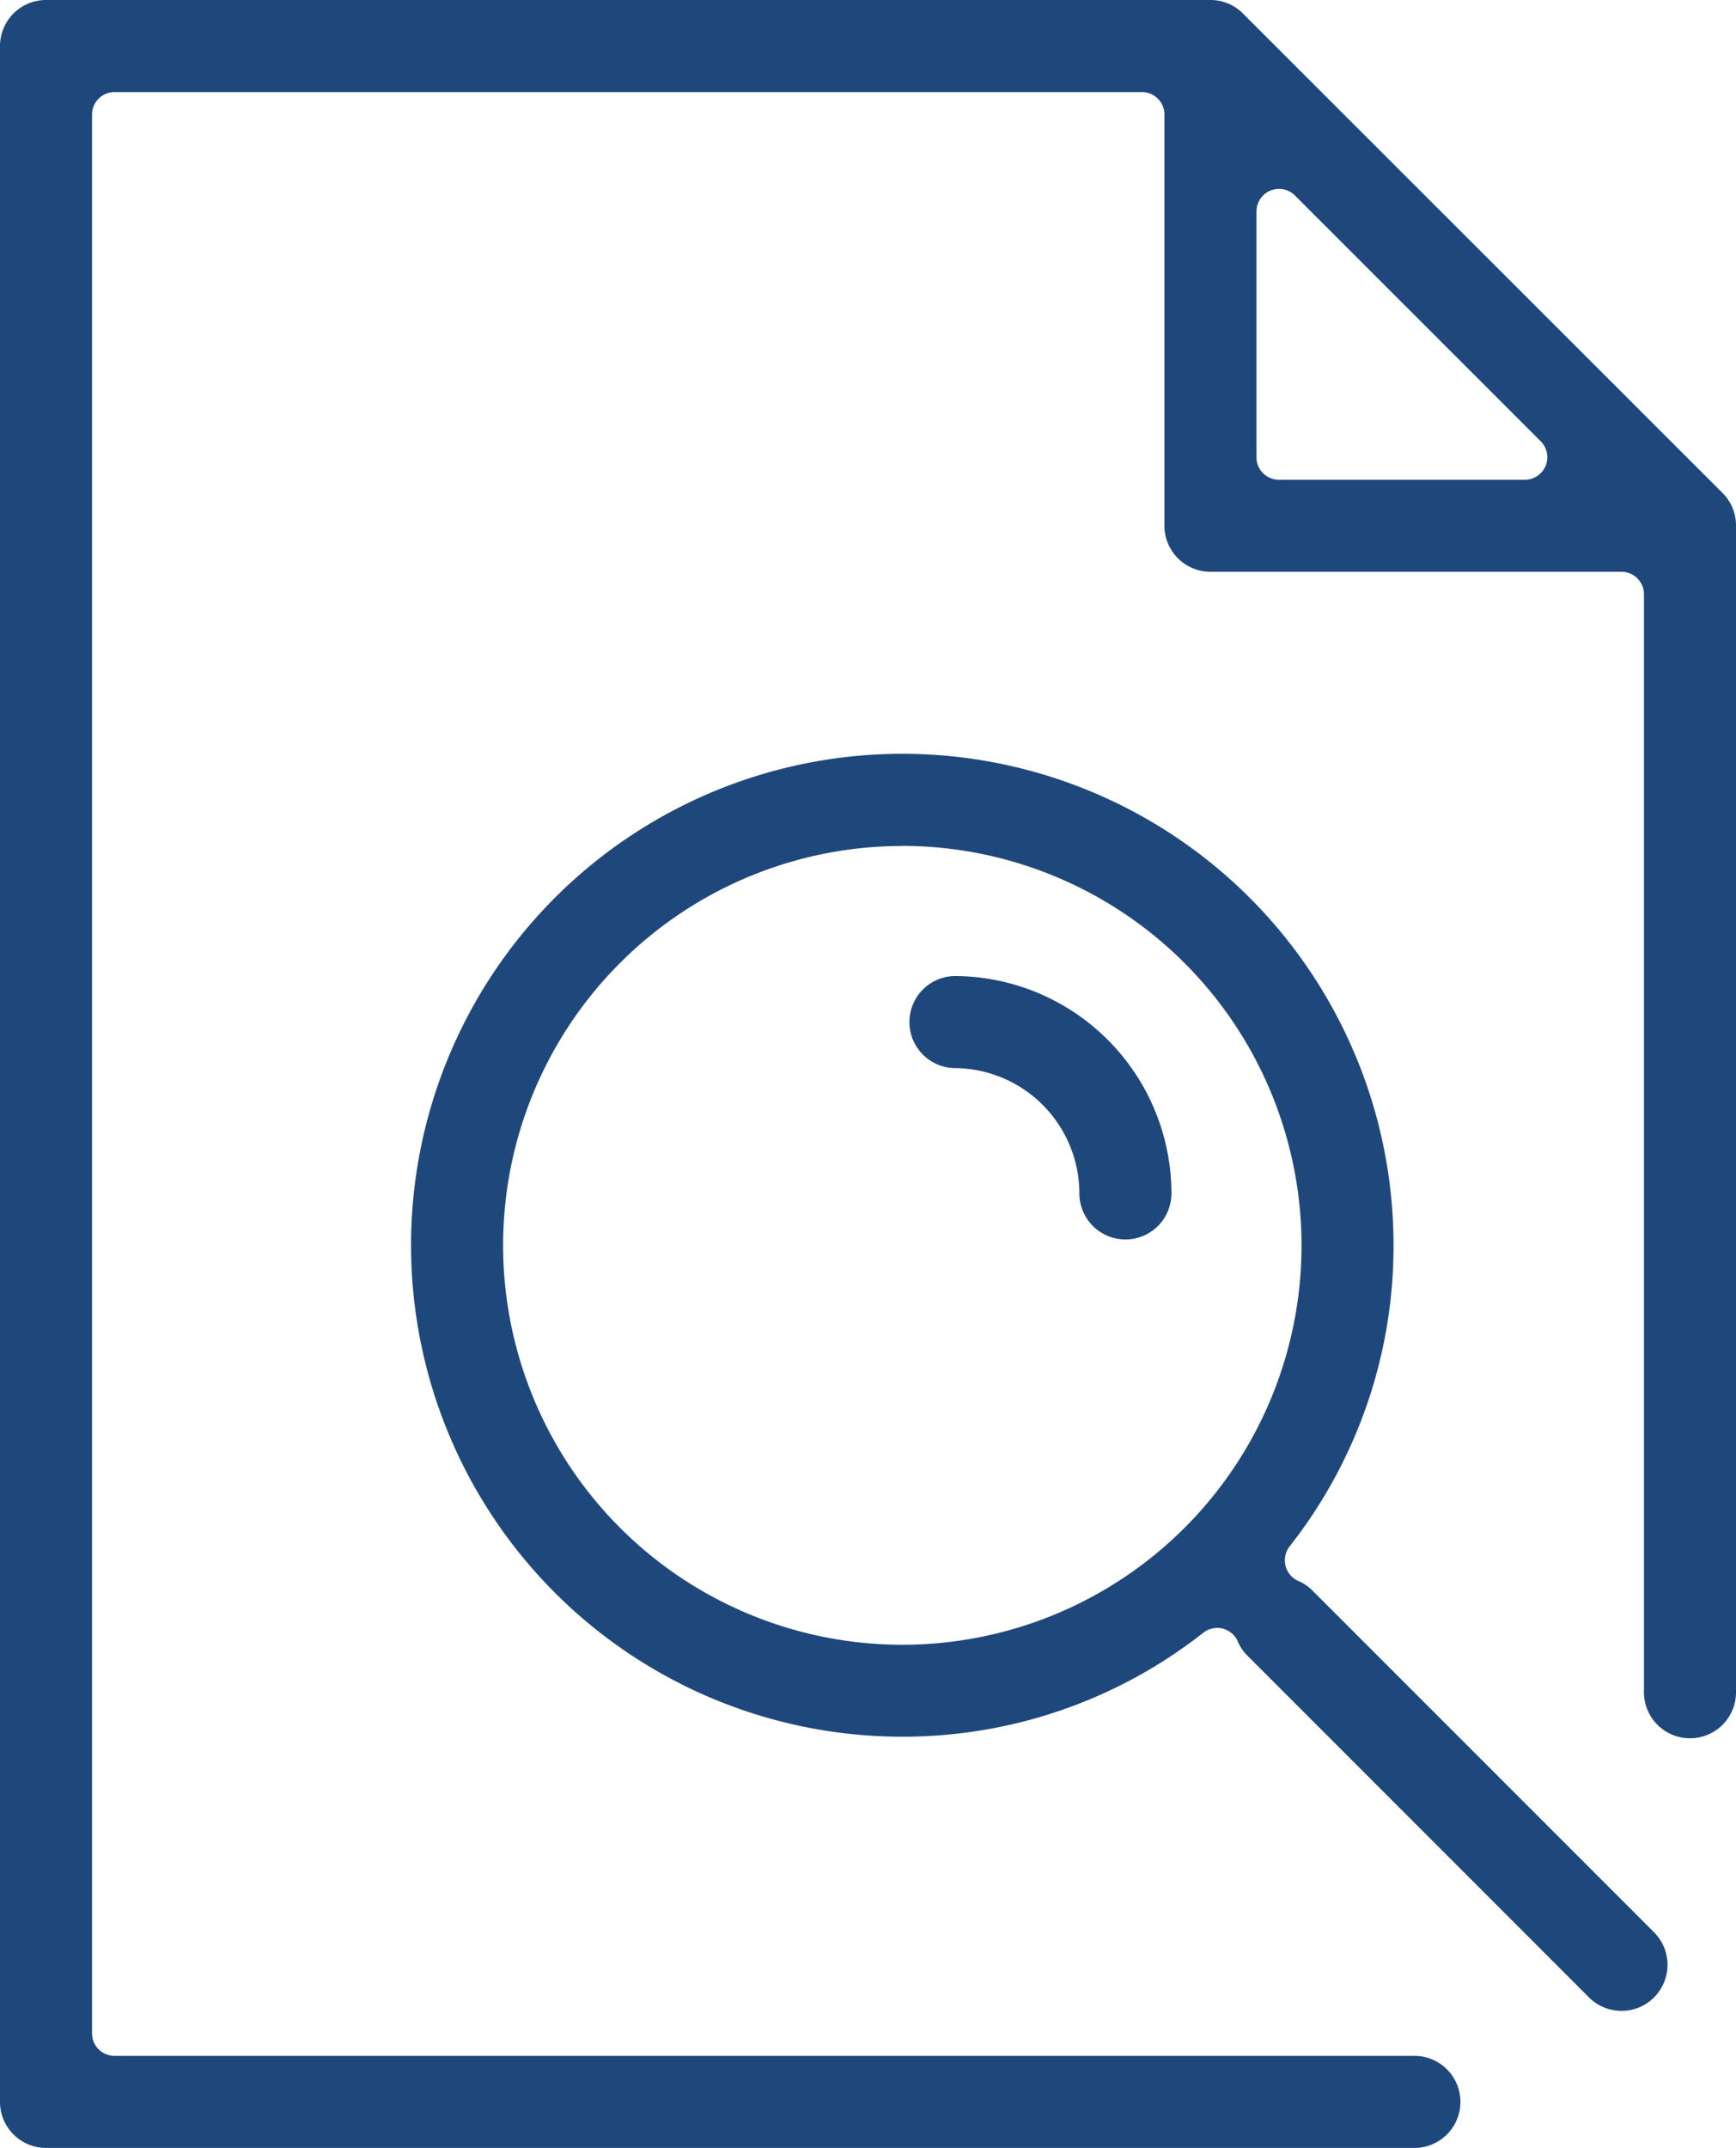
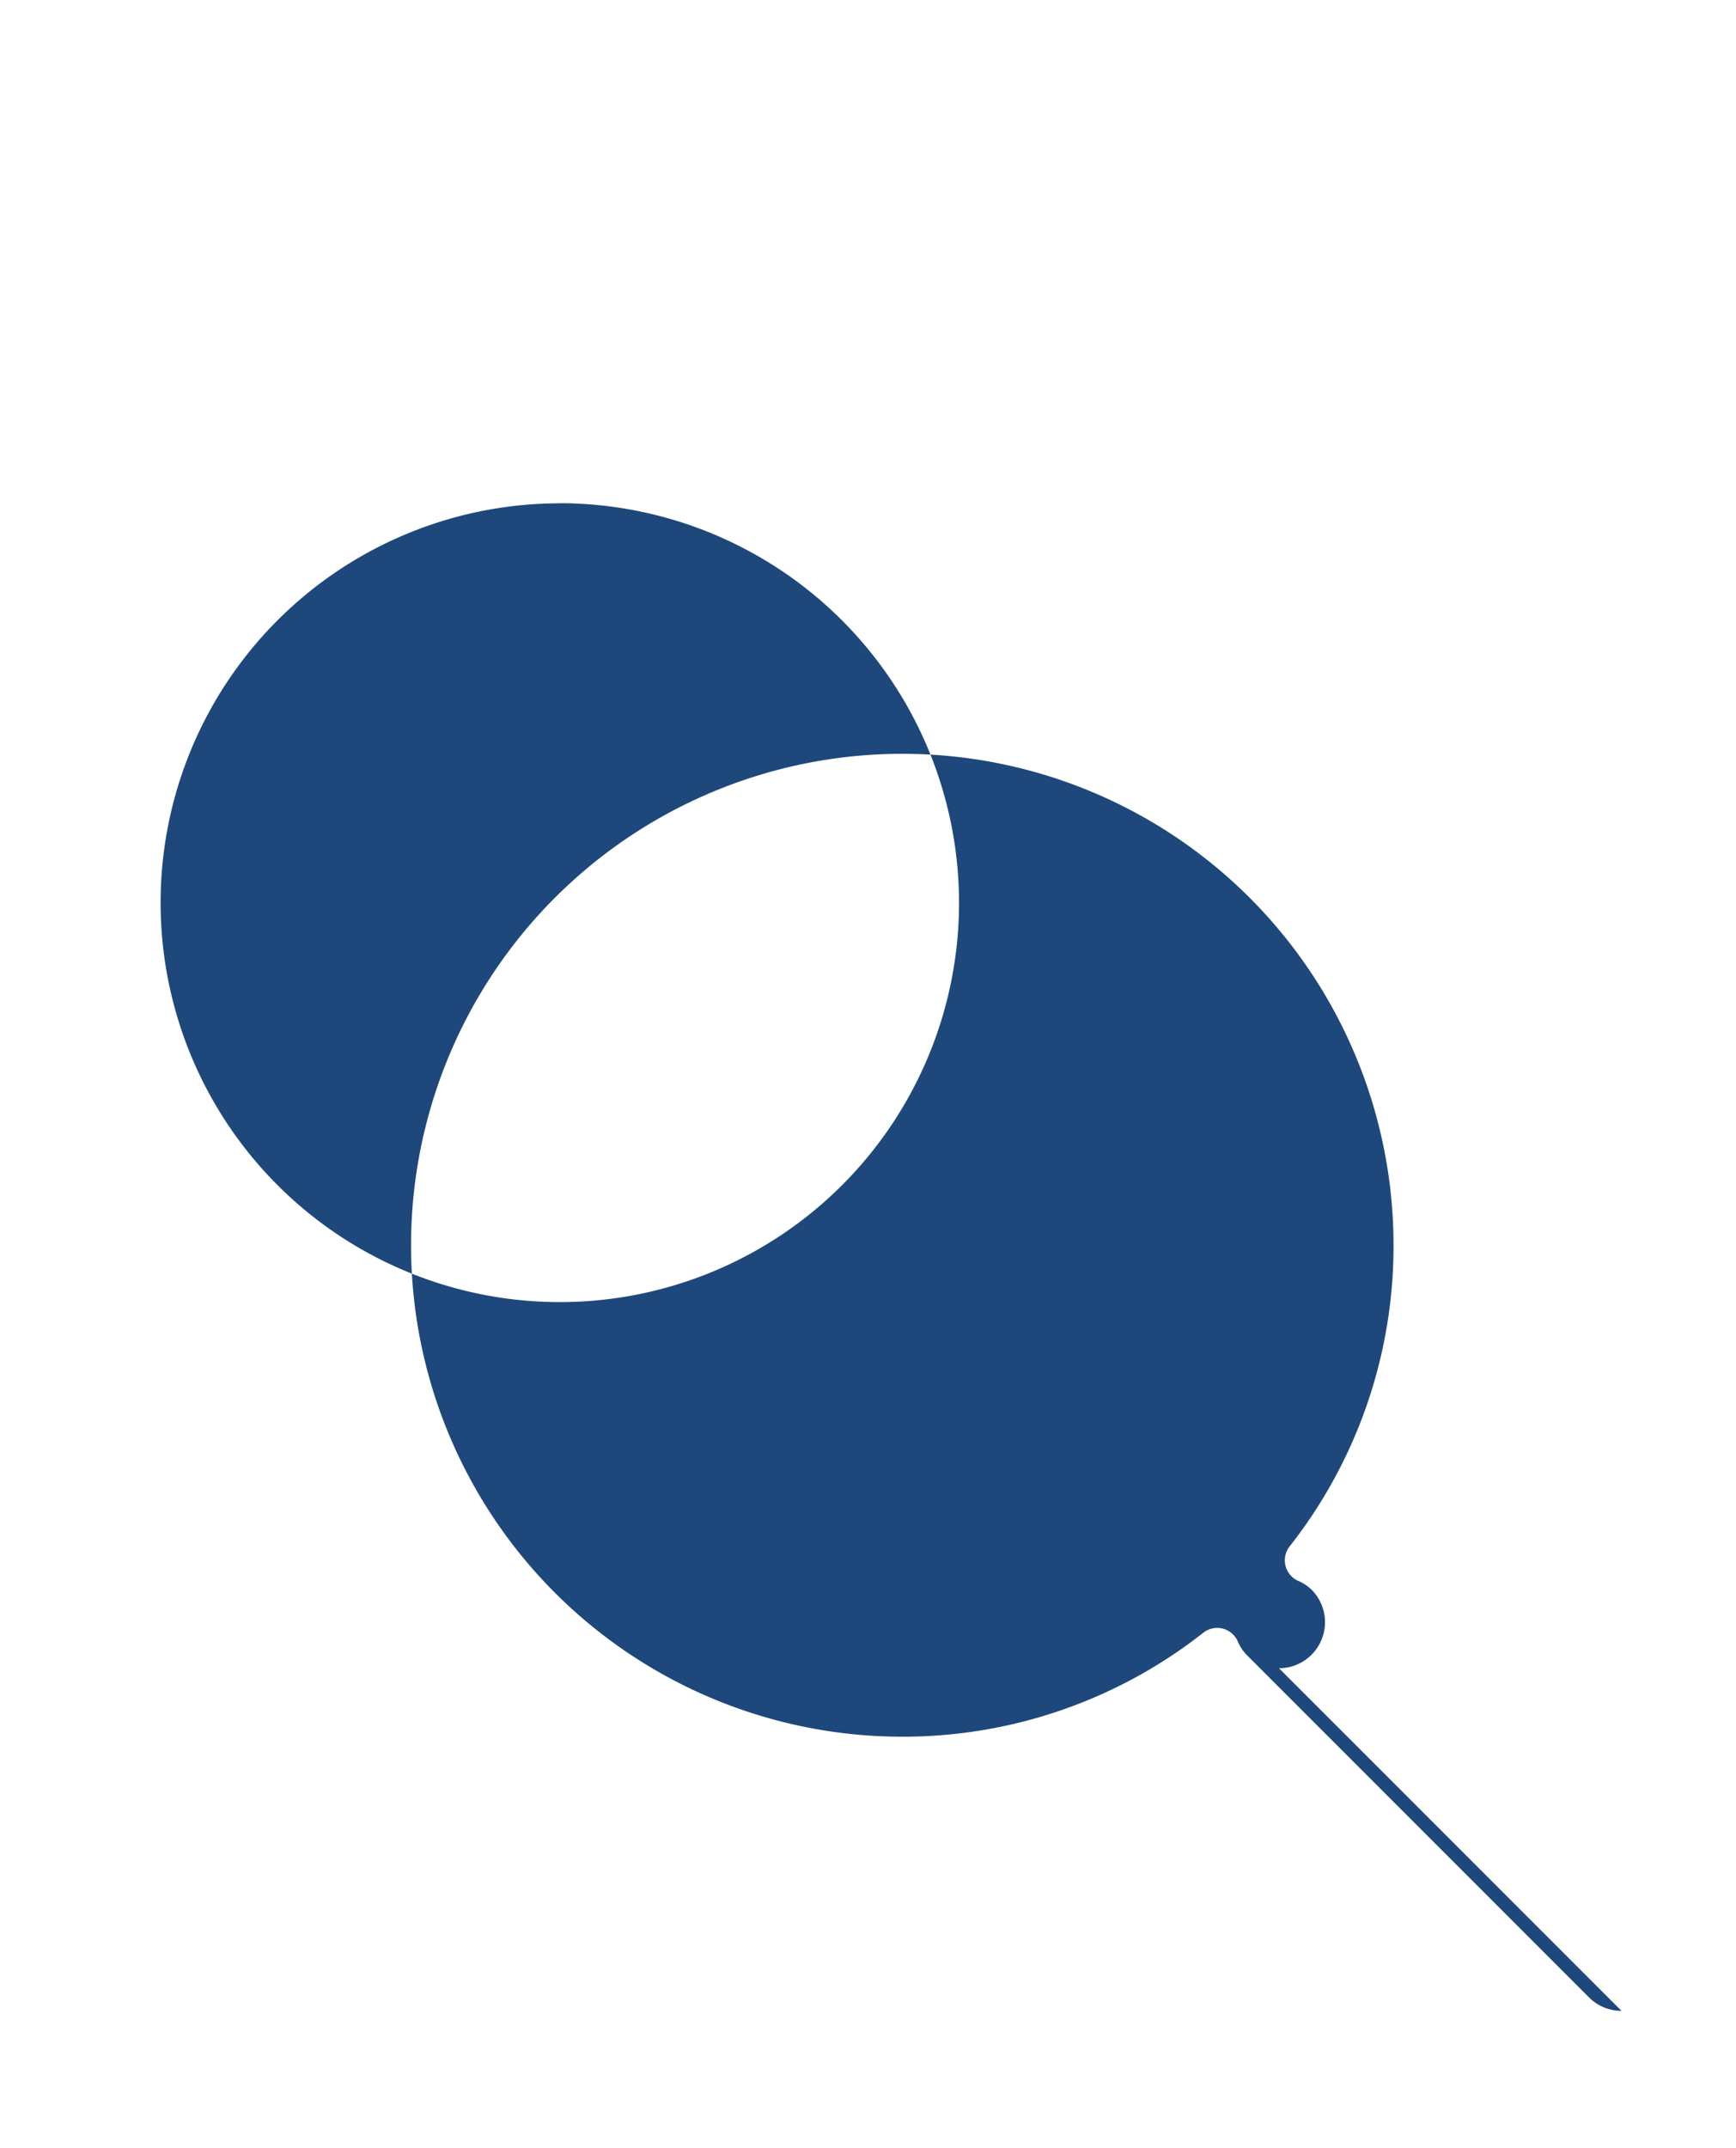
<svg xmlns="http://www.w3.org/2000/svg" width="44.577" height="55.131" viewBox="0 0 44.577 55.131">
  <defs>
    <clipPath id="a">
      <path fill="#1e487b" d="M0 0h44.577v55.131H0z" />
    </clipPath>
  </defs>
  <g clip-path="url(#a)" fill="#1e487b">
-     <path d="M1.182 55.131A1.183 1.183 0 010 53.949V1.182A1.183 1.183 0 011.182 0h29.9a1.17 1.17 0 01.834.347l12.315 12.306a1.174 1.174 0 01.346.836V43.4a1.182 1.182 0 11-2.363 0V15.254a.578.578 0 00-.578-.578H31.083a1.183 1.183 0 01-1.183-1.181V2.941a.578.578 0 00-.578-.578H2.939a.578.578 0 00-.576.578V52.19a.577.577 0 00.576.578h33.414a1.182 1.182 0 010 2.363zm31.66-50.283a.591.591 0 00-.221.044.58.58 0 00-.357.534v6.31a.577.577 0 00.578.578h6.314a.578.578 0 00.408-.986L33.25 5.017a.578.578 0 00-.408-.169" />
-     <path d="M28.898 31.813a1.183 1.183 0 01-1.182-1.182 3.22 3.22 0 00-3.216-3.216 1.182 1.182 0 010-2.363 5.586 5.586 0 015.58 5.58 1.183 1.183 0 01-1.182 1.182" />
-     <path d="M41.637 51.613a1.18 1.18 0 01-.836-.347l-8.795-8.795a1.171 1.171 0 01-.227-.35.579.579 0 00-.388-.321.558.558 0 00-.137-.016.58.58 0 00-.355.123 12.474 12.474 0 01-7.732 2.669 12.614 12.614 0 1112.616-12.613 12.469 12.469 0 01-2.67 7.731.58.58 0 00.217.881 1.14 1.14 0 01.348.227l8.795 8.795a1.182 1.182 0 01-.836 2.017m-18.469-29.9a10.251 10.251 0 1010.253 10.249 10.264 10.264 0 00-10.253-10.252" />
+     <path d="M41.637 51.613a1.18 1.18 0 01-.836-.347l-8.795-8.795a1.171 1.171 0 01-.227-.35.579.579 0 00-.388-.321.558.558 0 00-.137-.016.58.58 0 00-.355.123 12.474 12.474 0 01-7.732 2.669 12.614 12.614 0 1112.616-12.613 12.469 12.469 0 01-2.67 7.731.58.58 0 00.217.881 1.14 1.14 0 01.348.227a1.182 1.182 0 01-.836 2.017m-18.469-29.9a10.251 10.251 0 1010.253 10.249 10.264 10.264 0 00-10.253-10.252" />
  </g>
</svg>